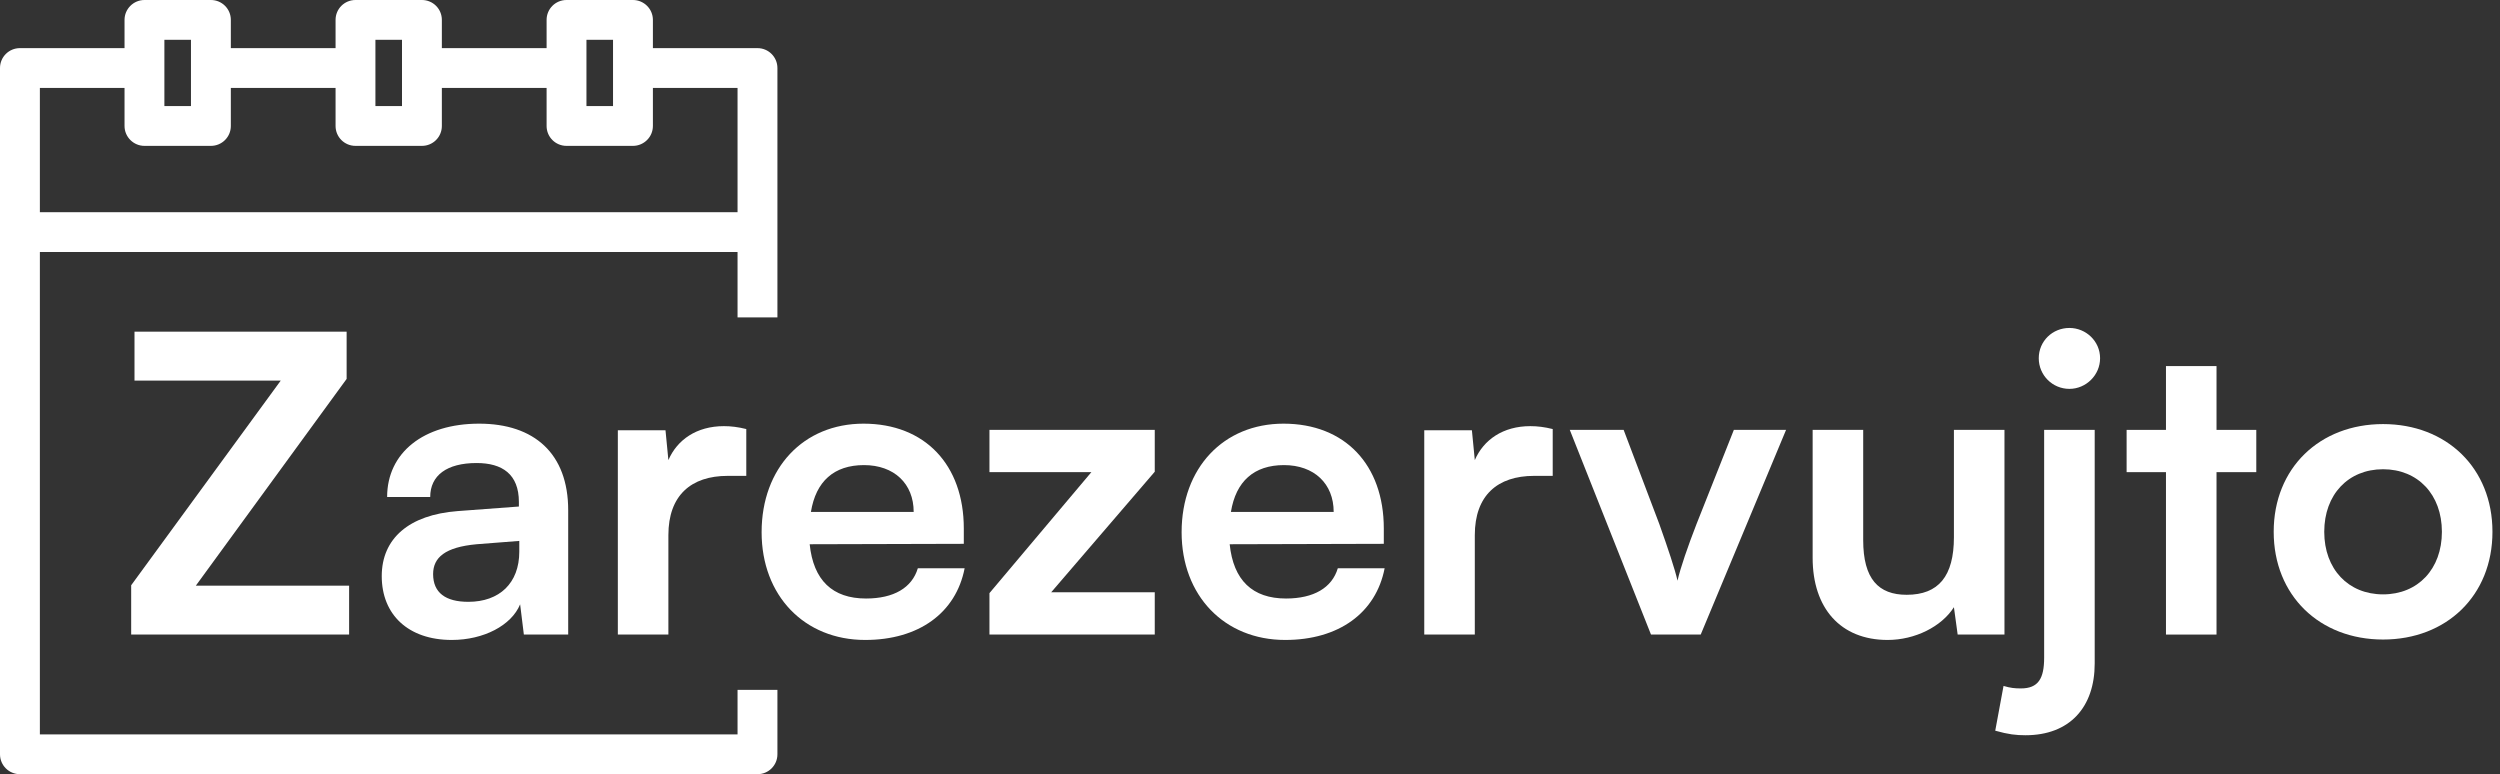
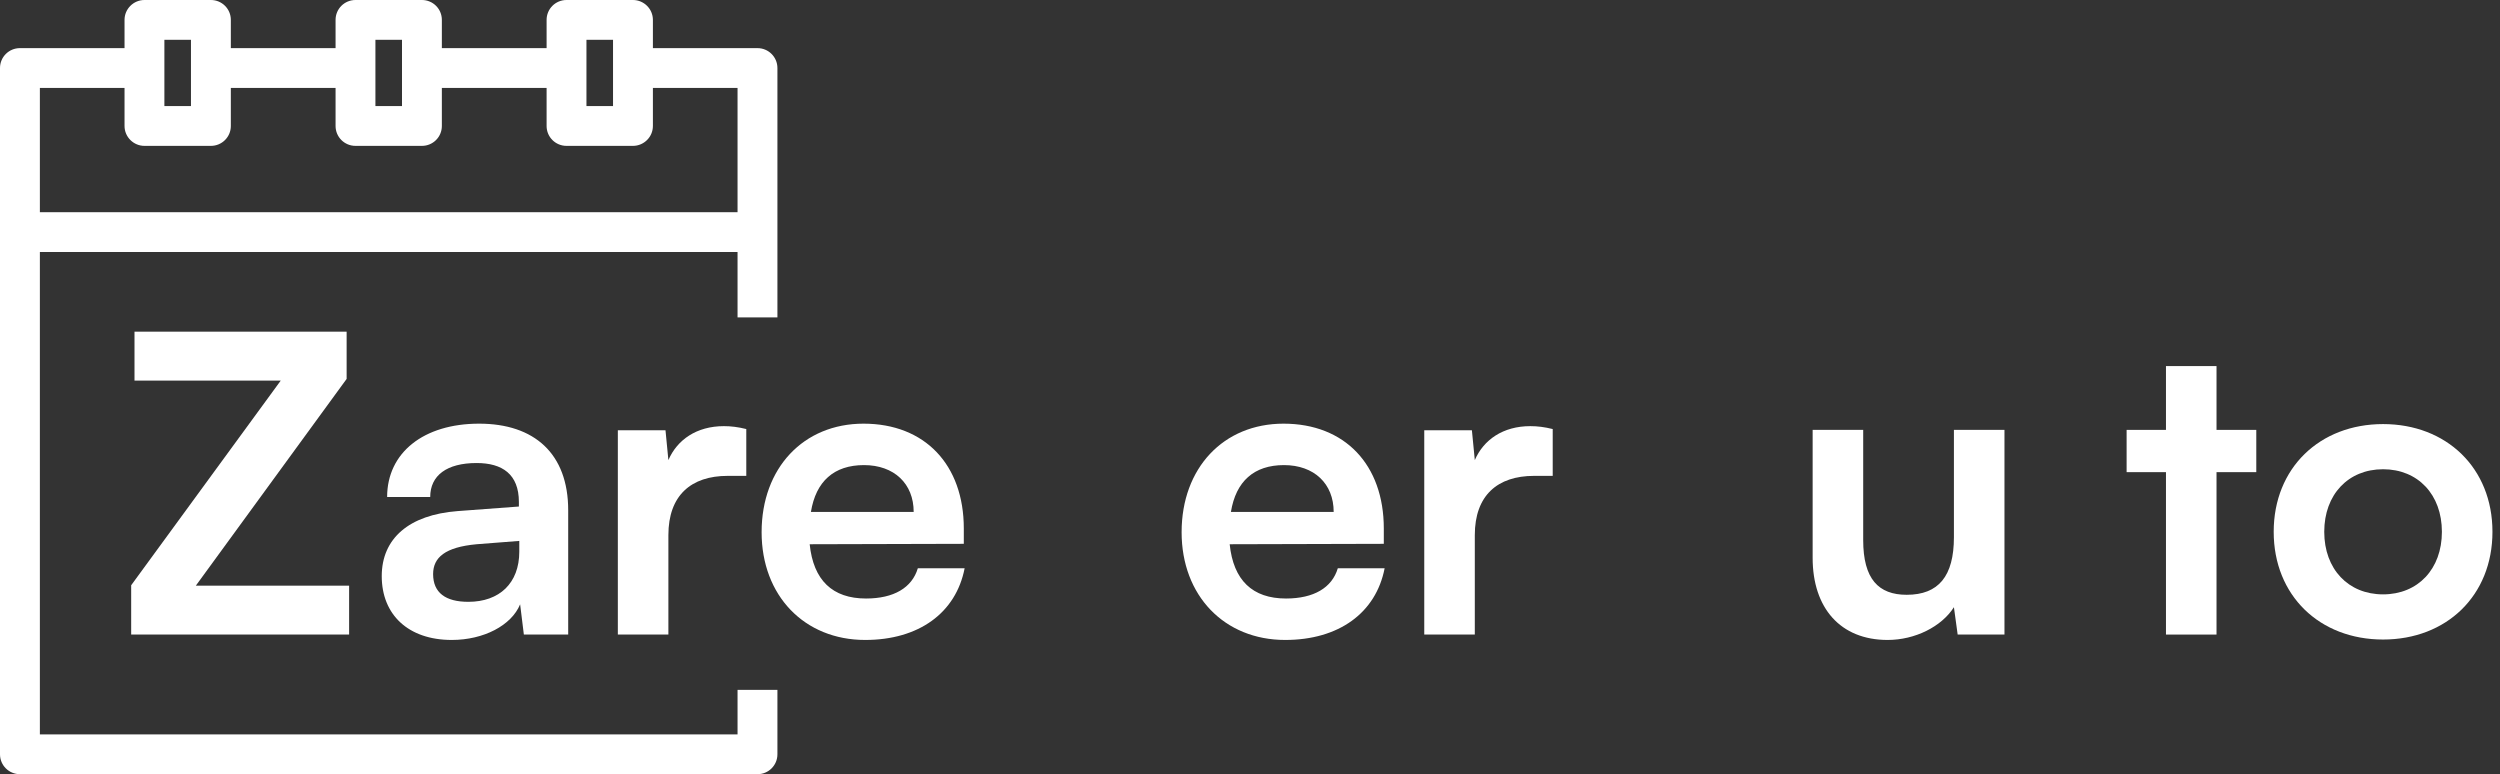
<svg xmlns="http://www.w3.org/2000/svg" width="155" height="48" viewBox="0 0 155 48" fill="none">
  <rect x="0" y="0" width="155" height="48" fill="#333333" stroke="none" />
  <path d="M13.076 0C13.76 0 14.312 0.551 14.312 1.233V2.984H20.805V1.233C20.805 0.551 21.356 0 22.04 0H26.16C26.844 6.56688e-05 27.395 0.551 27.395 1.233V2.984H33.889V1.233C33.889 0.551 34.44 0 35.124 0H39.244C39.92 0 40.48 0.551 40.48 1.233V2.984H46.965C47.648 2.985 48.2 3.536 48.2 4.218V19.678H45.728V15.622H2.472V45.533H45.728V42.773H48.2V46.767C48.2 47.449 47.648 48 46.965 48H1.236C0.553 48 0 47.449 0 46.767V4.218C3.74056e-05 3.535 0.552 2.984 1.236 2.984H7.721V1.233C7.721 0.551 8.28 8.26044e-05 8.956 0H13.076ZM2.472 5.451V13.155H45.728V5.451H40.48V7.811C40.48 8.493 39.92 9.044 39.244 9.044H35.124C34.44 9.044 33.889 8.493 33.889 7.811V5.451H27.395V7.811C27.395 8.493 26.844 9.044 26.16 9.044H22.04C21.356 9.044 20.805 8.493 20.805 7.811V5.451H14.312V7.811C14.312 8.493 13.76 9.044 13.076 9.044H8.956C8.28 9.044 7.721 8.493 7.721 7.811V5.451H2.472ZM10.192 2.467V6.577H11.84V2.467H10.192ZM23.276 2.467V6.577H24.924V2.467H23.276ZM36.36 2.467V6.577H38.008V2.467H36.36Z" fill="white" />
  <path d="M140.969 32.972C140.969 29.016 143.82 26.293 147.75 26.293C151.681 26.293 154.532 29.016 154.532 32.972C154.532 36.928 151.681 39.651 147.75 39.651C143.82 39.651 140.969 36.928 140.969 32.972ZM144.103 32.972C144.103 35.284 145.592 36.851 147.75 36.851C149.908 36.851 151.398 35.284 151.398 32.972C151.398 30.66 149.908 29.093 147.75 29.093C145.592 29.093 144.103 30.66 144.103 32.972Z" fill="white" />
  <path d="M137.424 39.343H134.29V29.273H131.85V26.653H134.29V22.697H137.424V26.653H139.89V29.273H137.424V39.343Z" fill="white" />
-   <path d="M128.304 24.11C127.25 24.11 126.403 23.262 126.403 22.209C126.403 21.155 127.25 20.333 128.304 20.333C129.331 20.333 130.205 21.155 130.205 22.209C130.205 23.262 129.331 24.11 128.304 24.11ZM123.705 45.303L124.219 42.528C124.656 42.657 124.913 42.682 125.298 42.682C126.377 42.682 126.737 42.066 126.737 40.781V26.653H129.871V41.141C129.871 43.838 128.329 45.585 125.581 45.585C124.99 45.585 124.527 45.534 123.705 45.303Z" fill="white" />
  <path d="M121.143 26.653H124.277V39.343H121.375L121.143 37.647C120.373 38.855 118.729 39.677 117.033 39.677C114.105 39.677 112.384 37.699 112.384 34.59V26.653H115.518V33.486C115.518 35.901 116.468 36.877 118.215 36.877C120.193 36.877 121.143 35.721 121.143 33.306V26.653Z" fill="white" />
-   <path d="M102.362 39.343L97.327 26.653H100.666L102.875 32.484C103.415 33.999 103.852 35.31 104.006 36.003C104.186 35.207 104.648 33.871 105.187 32.484L107.499 26.653H110.736L105.444 39.343H102.362Z" fill="white" />
  <path d="M96.268 26.601V29.504H95.112C92.851 29.504 91.438 30.711 91.438 33.177V39.343H88.304V26.678H91.258L91.438 28.528C91.978 27.269 93.185 26.421 94.88 26.421C95.317 26.421 95.754 26.473 96.268 26.601Z" fill="white" />
  <path d="M79.682 39.677C75.906 39.677 73.26 36.928 73.26 32.998C73.26 29.016 75.854 26.267 79.579 26.267C83.381 26.267 85.796 28.811 85.796 32.767V33.717L76.24 33.743C76.471 35.978 77.653 37.108 79.733 37.108C81.454 37.108 82.585 36.44 82.944 35.233H85.847C85.308 38.007 82.996 39.677 79.682 39.677ZM79.605 28.836C77.755 28.836 76.625 29.838 76.317 31.739H82.688C82.688 29.992 81.48 28.836 79.605 28.836Z" fill="white" />
-   <path d="M71.595 39.343H61.346V36.774L67.665 29.273H61.346V26.653H71.595V29.247L65.173 36.722H71.595V39.343Z" fill="white" />
  <path d="M53.642 39.677C49.866 39.677 47.22 36.928 47.22 32.998C47.22 29.016 49.815 26.267 53.539 26.267C57.341 26.267 59.756 28.811 59.756 32.767V33.717L50.2 33.743C50.431 35.978 51.613 37.108 53.694 37.108C55.415 37.108 56.545 36.44 56.905 35.233H59.807C59.268 38.007 56.956 39.677 53.642 39.677ZM53.565 28.836C51.715 28.836 50.585 29.838 50.277 31.739H56.648C56.648 29.992 55.44 28.836 53.565 28.836Z" fill="white" />
  <path d="M46.27 26.601V29.504H45.114C42.853 29.504 41.44 30.711 41.44 33.177V39.343H38.306V26.678H41.261L41.44 28.528C41.98 27.269 43.187 26.421 44.883 26.421C45.319 26.421 45.756 26.473 46.27 26.601Z" fill="white" />
  <path d="M28.009 39.677C25.312 39.677 23.668 38.11 23.668 35.721C23.668 33.383 25.363 31.919 28.369 31.688L32.171 31.405V31.122C32.171 29.401 31.143 28.708 29.55 28.708C27.701 28.708 26.673 29.478 26.673 30.814H24.002C24.002 28.066 26.262 26.267 29.705 26.267C33.121 26.267 35.228 28.117 35.228 31.636V39.343H32.479L32.248 37.468C31.708 38.778 29.987 39.677 28.009 39.677ZM29.037 37.313C30.963 37.313 32.196 36.157 32.196 34.205V33.537L29.55 33.743C27.598 33.922 26.853 34.565 26.853 35.592C26.853 36.748 27.624 37.313 29.037 37.313Z" fill="white" />
  <path d="M21.645 39.343H8.133V36.286L17.407 23.596H8.339V20.564H21.491V23.493L12.141 36.312H21.645V39.343Z" fill="white" />
</svg>